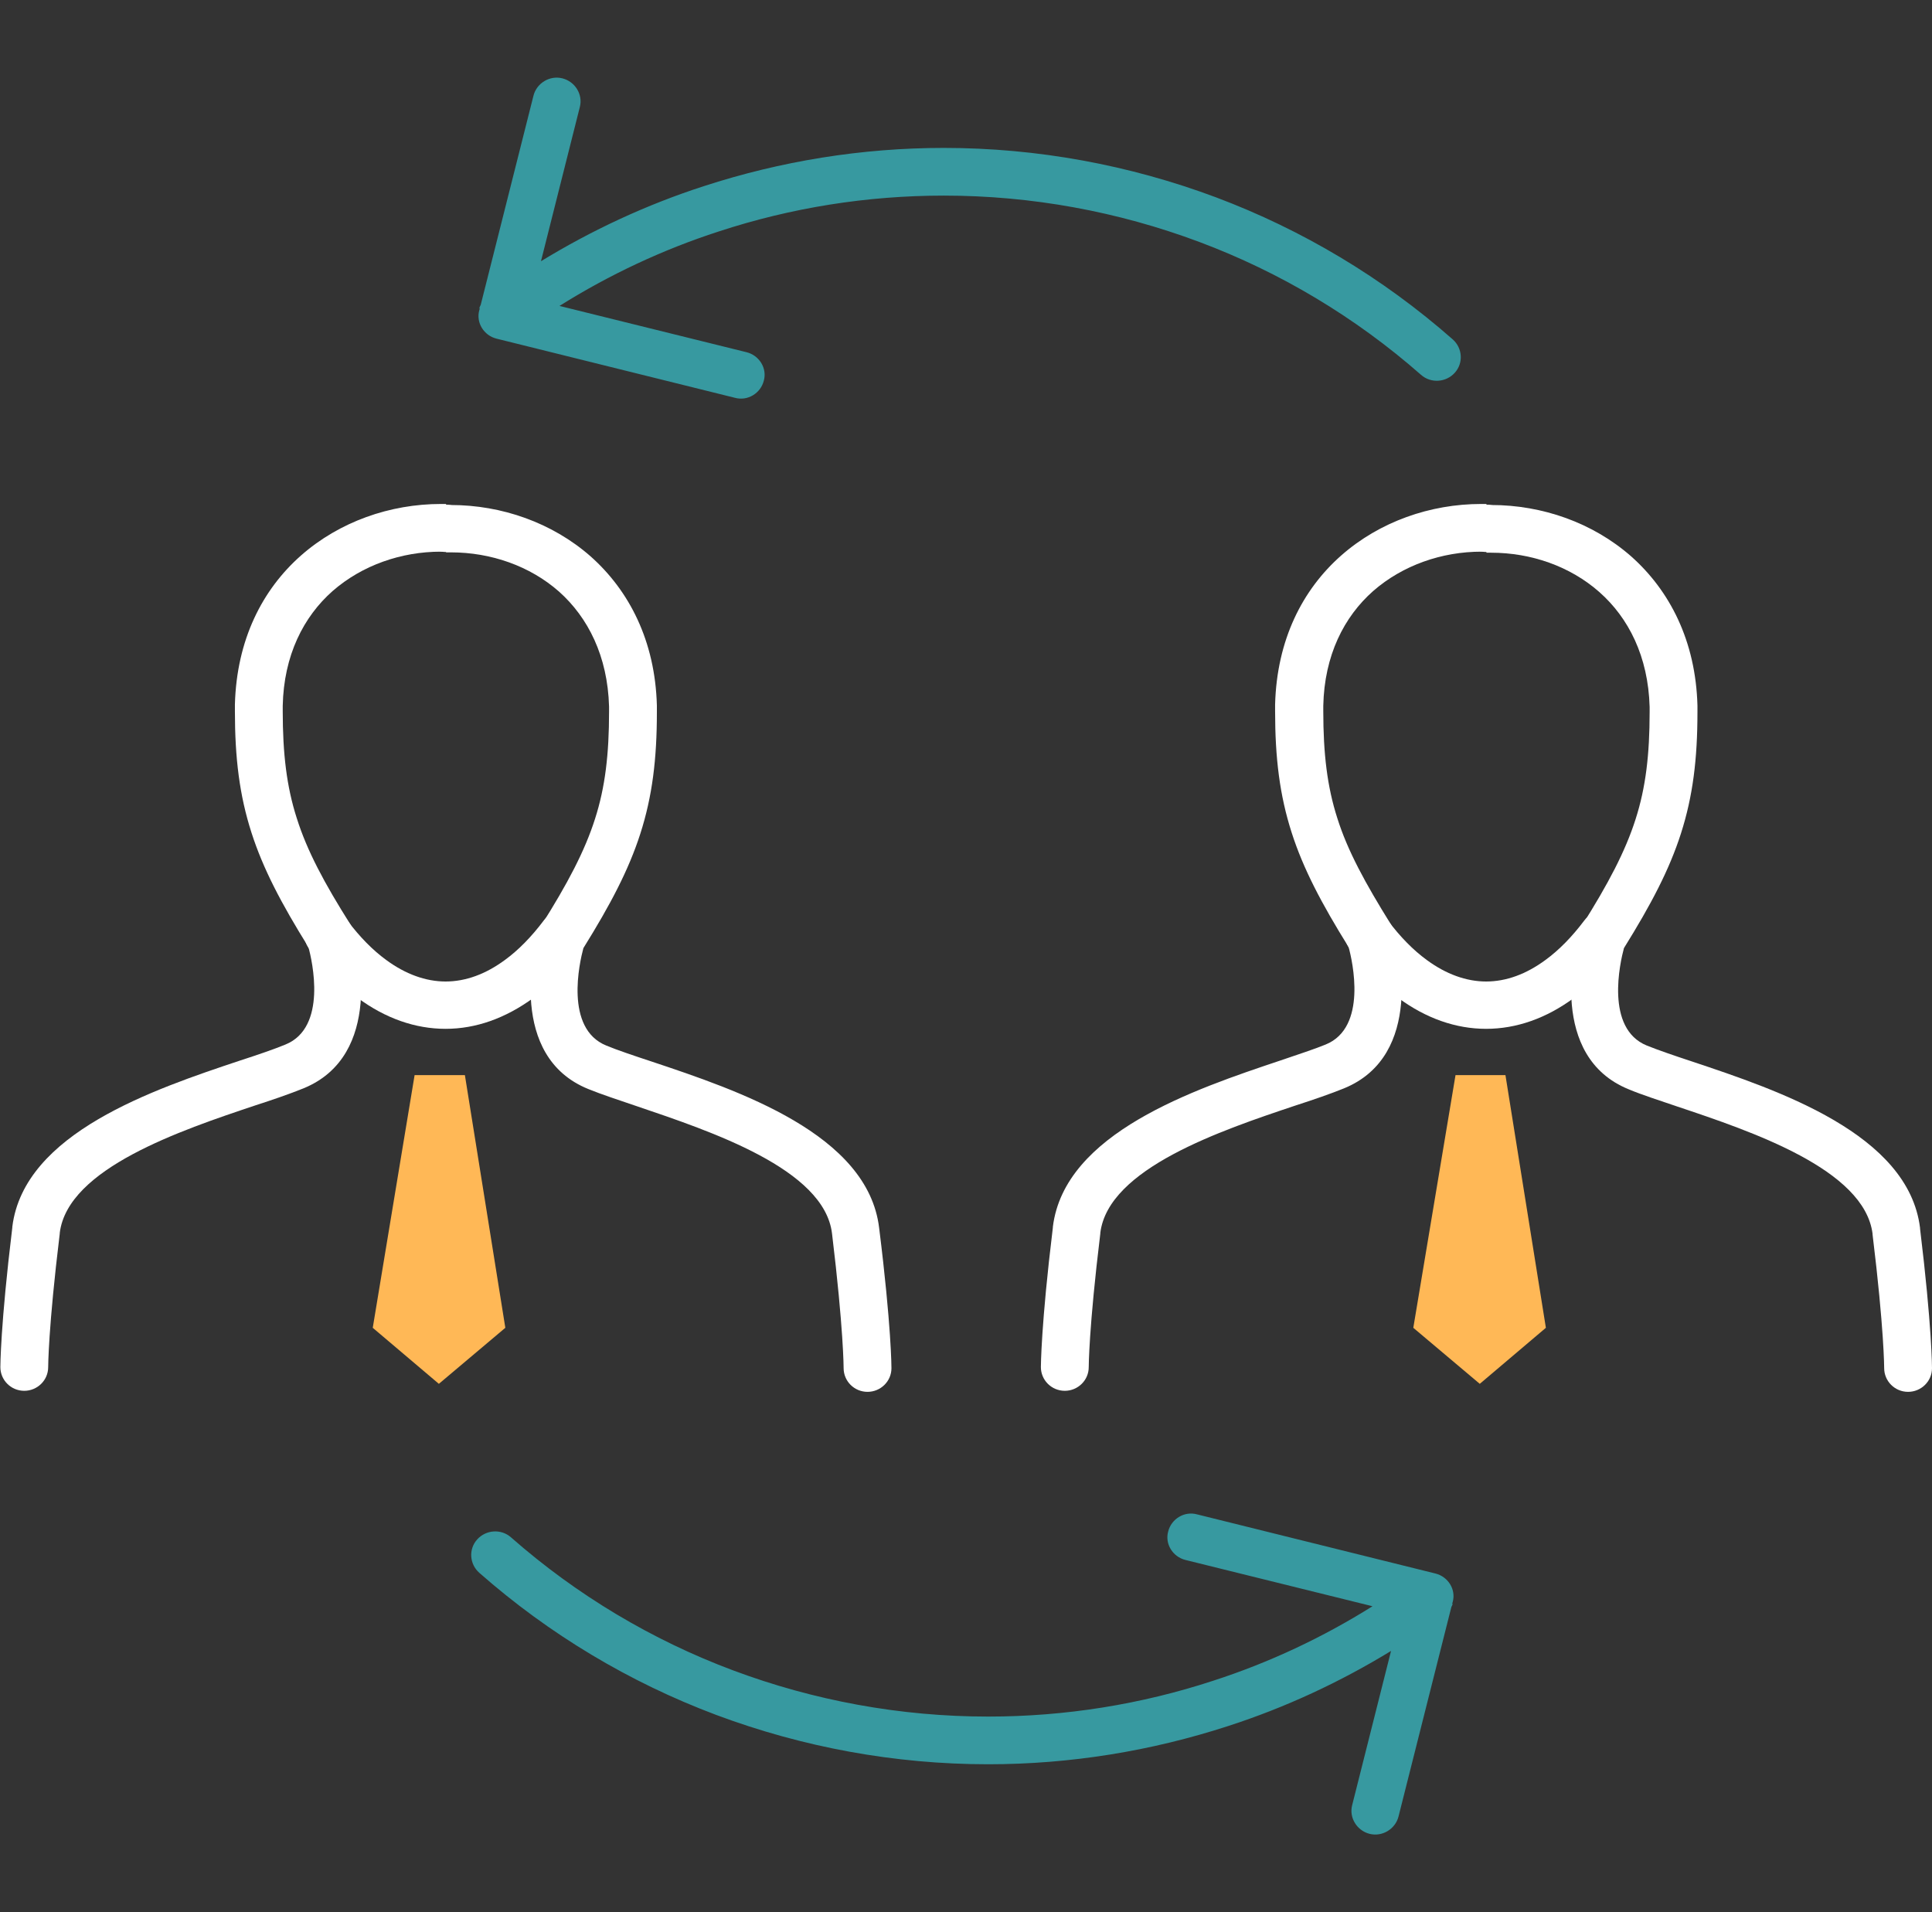
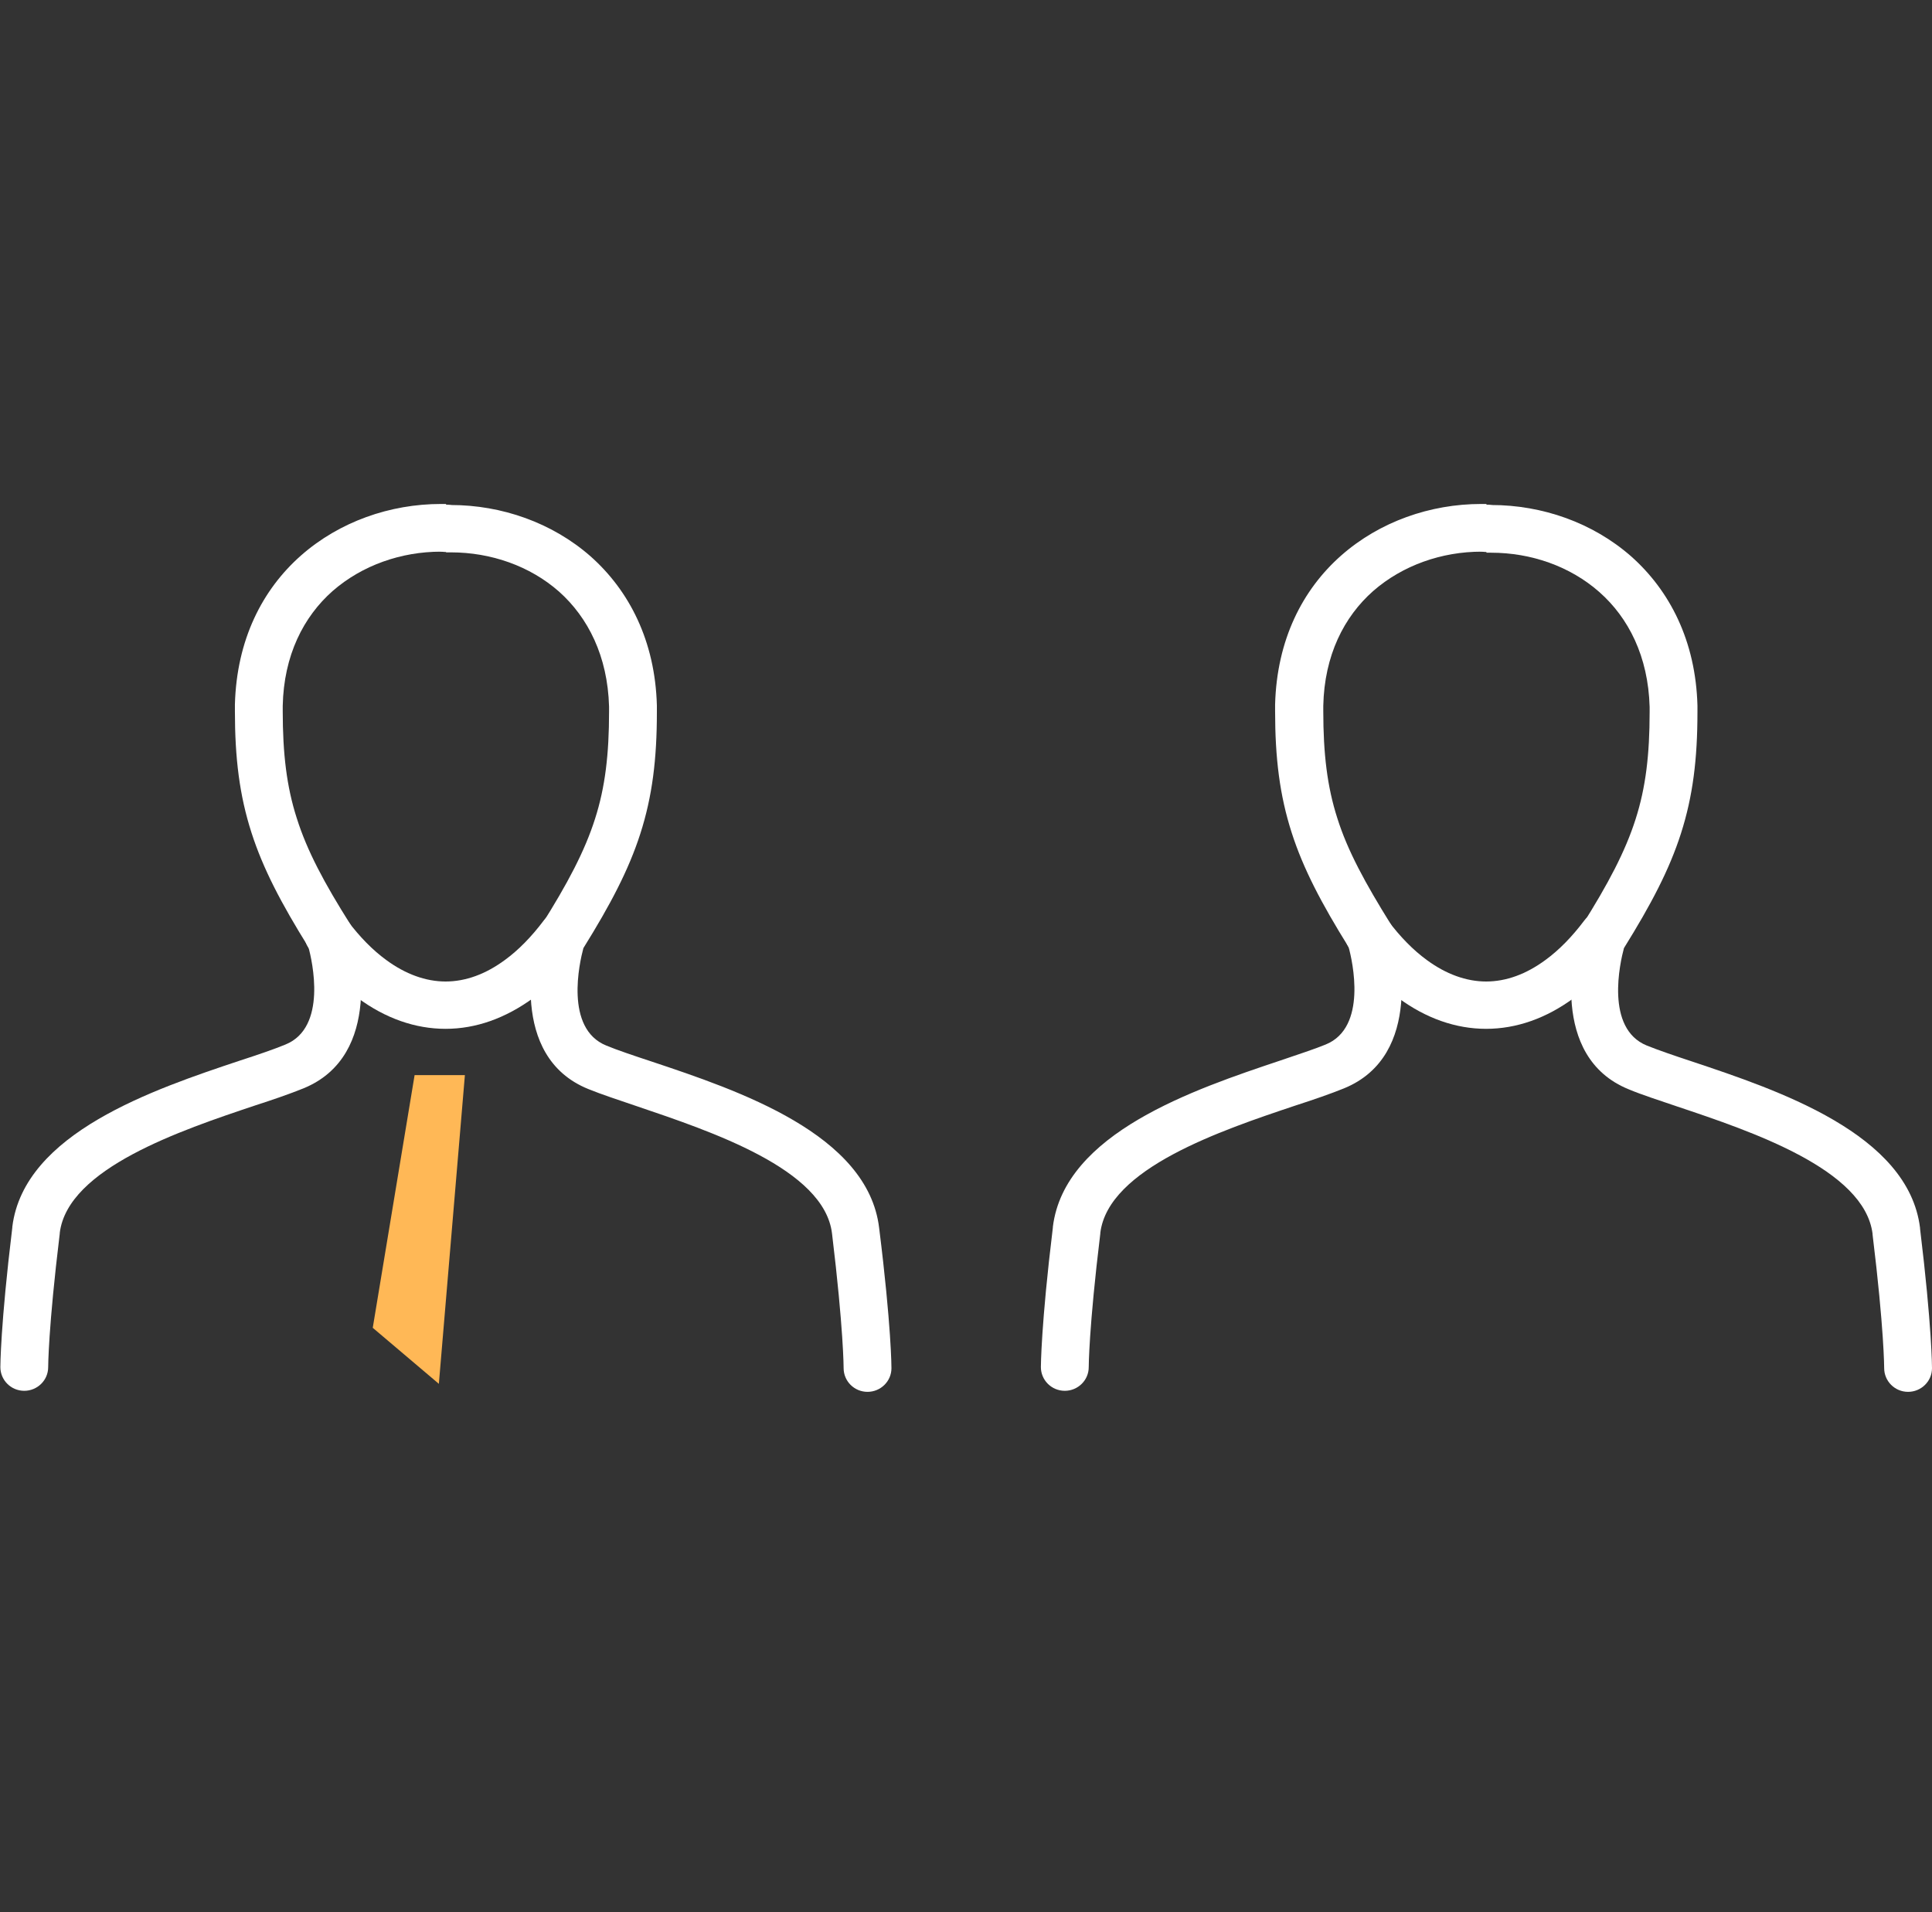
<svg xmlns="http://www.w3.org/2000/svg" width="97" height="96" viewBox="0 0 97 96" fill="none">
  <rect x="0" y="0" width="97" height="96" fill="#333333" stroke="none" />
  <g clip-path="url(#clip0_1718_2187)">
-     <path d="M27.119 13.14C29.714 11.55 32.469 10.274 35.329 9.348C39.196 8.09 43.256 7.426 47.388 7.426C52.084 7.426 56.71 8.283 61.053 9.908C65.379 11.533 69.422 13.944 72.935 17.037C73.43 17.474 73.483 18.225 73.041 18.714C72.6 19.204 71.841 19.256 71.346 18.819C68.045 15.918 64.266 13.664 60.206 12.144C56.145 10.624 51.802 9.82 47.388 9.82C43.521 9.82 39.708 10.432 36.088 11.62C33.281 12.529 30.597 13.787 28.09 15.359L37.483 17.683C38.118 17.841 38.525 18.487 38.348 19.116C38.189 19.745 37.536 20.147 36.9 19.972L24.93 17.002C24.294 16.845 23.888 16.198 24.065 15.569L24.082 15.517L26.784 4.805C26.942 4.176 27.596 3.774 28.231 3.932C28.867 4.089 29.273 4.735 29.114 5.364L27.154 13.14H27.119ZM24.047 15.517C24.135 15.237 24.312 15.01 24.541 14.87L24.047 15.517ZM69.881 82.86C67.286 84.45 64.531 85.726 61.671 86.652C57.804 87.91 53.744 88.574 49.612 88.574C44.916 88.574 40.29 87.718 35.947 86.093C31.621 84.468 27.578 82.056 24.065 78.963C23.57 78.526 23.517 77.775 23.959 77.286C24.4 76.797 25.159 76.744 25.654 77.181C28.955 80.082 32.733 82.336 36.794 83.856C40.855 85.376 45.198 86.18 49.612 86.18C53.479 86.18 57.292 85.568 60.912 84.38C63.719 83.472 66.403 82.213 68.91 80.641L59.517 78.317C58.882 78.159 58.475 77.513 58.652 76.884C58.811 76.255 59.464 75.853 60.1 76.028L72.07 78.998C72.706 79.156 73.112 79.802 72.935 80.431L72.918 80.484L70.216 91.195C70.058 91.824 69.404 92.226 68.769 92.069C68.133 91.911 67.727 91.265 67.886 90.636L69.846 82.86H69.881ZM72.953 80.484C72.865 80.746 72.688 80.973 72.476 81.13L72.953 80.484Z" fill="#3799A0" />
    <path d="M22.387 25.337C23.041 25.337 23.588 25.878 23.57 26.525C23.57 27.171 23.023 27.713 22.37 27.696H22.14C20.145 27.696 18.185 28.377 16.702 29.67C15.237 30.963 14.248 32.903 14.195 35.437V35.454V35.699C14.195 37.83 14.389 39.49 14.901 41.08C15.413 42.706 16.278 44.331 17.603 46.427C17.673 46.55 17.726 46.672 17.762 46.794C17.973 47.563 19.297 52.98 15.237 54.64C14.548 54.919 13.736 55.199 12.818 55.496C9.057 56.754 3.407 58.659 3.001 61.892V61.926C2.419 66.697 2.419 68.636 2.419 68.636C2.419 69.3 1.871 69.825 1.218 69.825C0.547 69.825 0.018 69.283 0.018 68.636C0.018 68.636 0.018 66.557 0.618 61.629V61.594C1.201 56.877 7.715 54.692 12.059 53.242C12.977 52.945 13.789 52.665 14.336 52.438C16.437 51.582 15.678 48.245 15.484 47.546C14.124 45.361 13.206 43.614 12.624 41.797C12.023 39.927 11.794 38.057 11.794 35.699V35.681V35.384V35.367C11.882 32.117 13.171 29.6 15.113 27.888C17.038 26.193 19.58 25.302 22.14 25.302H22.158H22.405L22.387 25.337Z" fill="white" />
    <path d="M15.52 47.633C15.131 47.109 15.237 46.358 15.767 45.973C16.296 45.589 17.055 45.694 17.444 46.218C18.062 47.039 18.715 47.703 19.386 48.192C20.357 48.909 21.381 49.276 22.37 49.276C23.376 49.276 24.383 48.909 25.354 48.192C26.025 47.703 26.678 47.039 27.296 46.218C27.684 45.694 28.443 45.589 28.973 45.973C29.503 46.358 29.609 47.109 29.22 47.633C28.461 48.647 27.631 49.468 26.784 50.097C25.371 51.128 23.888 51.652 22.37 51.652C20.852 51.652 19.351 51.128 17.956 50.097C17.108 49.468 16.279 48.647 15.52 47.633Z" fill="white" />
-     <path fill-rule="evenodd" clip-rule="evenodd" d="M18.715 66.662L22.034 69.475L25.371 66.662L23.341 53.976H20.816L18.715 66.662Z" fill="#FFB856" />
+     <path fill-rule="evenodd" clip-rule="evenodd" d="M18.715 66.662L22.034 69.475L23.341 53.976H20.816L18.715 66.662Z" fill="#FFB856" />
    <path d="M22.387 27.713C21.734 27.713 21.186 27.189 21.186 26.542C21.186 25.896 21.716 25.354 22.369 25.354H22.617H22.634C25.194 25.354 27.737 26.245 29.661 27.94C31.586 29.653 32.892 32.169 32.98 35.419V35.437V35.733V35.751C32.98 38.11 32.751 39.98 32.151 41.849C31.568 43.666 30.65 45.414 29.291 47.598C29.096 48.315 28.337 51.635 30.438 52.491C30.985 52.718 31.815 52.997 32.716 53.294C37.059 54.745 43.574 56.929 44.139 61.647C44.757 66.592 44.757 68.671 44.757 68.689C44.757 69.353 44.209 69.877 43.556 69.877C42.885 69.877 42.356 69.335 42.356 68.689C42.356 68.689 42.356 66.732 41.773 61.926C41.385 58.694 35.717 56.807 31.956 55.531C31.038 55.217 30.226 54.955 29.538 54.675C25.477 53.032 26.801 47.598 27.013 46.829C27.048 46.707 27.084 46.585 27.172 46.462C28.496 44.365 29.361 42.723 29.873 41.115C30.385 39.525 30.579 37.865 30.579 35.733V35.489V35.471C30.509 32.938 29.52 30.998 28.072 29.705C26.607 28.412 24.647 27.731 22.634 27.731H22.405L22.387 27.713ZM74.63 25.337C75.283 25.337 75.831 25.878 75.813 26.525C75.813 27.171 75.266 27.713 74.612 27.696H74.383C72.388 27.696 70.428 28.377 68.945 29.67C67.48 30.963 66.491 32.903 66.438 35.437V35.454V35.699C66.438 37.83 66.632 39.49 67.144 41.08C67.656 42.706 68.539 44.331 69.845 46.427C69.916 46.55 69.969 46.672 70.004 46.794C70.216 47.563 71.54 52.98 67.48 54.64C66.791 54.919 65.979 55.199 65.061 55.496C61.3 56.754 55.65 58.659 55.244 61.892V61.926C54.662 66.697 54.662 68.636 54.662 68.636C54.662 69.3 54.114 69.825 53.461 69.825C52.79 69.825 52.26 69.283 52.26 68.636C52.26 68.636 52.26 66.557 52.861 61.629V61.594C53.443 56.877 59.958 54.692 64.284 53.242C65.202 52.928 66.014 52.665 66.561 52.438C68.662 51.582 67.903 48.245 67.709 47.546C66.35 45.361 65.431 43.614 64.849 41.797C64.249 39.927 64.019 38.057 64.019 35.699V35.681V35.384V35.367C64.107 32.117 65.396 29.6 67.338 27.888C69.263 26.193 71.805 25.302 74.365 25.302H74.383H74.63V25.337Z" fill="white" />
    <path d="M67.763 47.633C67.374 47.109 67.48 46.358 68.01 45.973C68.54 45.589 69.299 45.694 69.687 46.218C70.305 47.039 70.958 47.703 71.629 48.192C72.6 48.909 73.624 49.276 74.613 49.276C75.619 49.276 76.626 48.909 77.597 48.192C78.268 47.703 78.921 47.039 79.539 46.218C79.927 45.694 80.687 45.589 81.216 45.973C81.746 46.358 81.852 47.109 81.463 47.633C80.704 48.647 79.874 49.468 79.027 50.097C77.632 51.128 76.131 51.652 74.613 51.652C73.095 51.652 71.594 51.128 70.199 50.097C69.352 49.468 68.522 48.647 67.763 47.633Z" fill="white" />
-     <path fill-rule="evenodd" clip-rule="evenodd" d="M70.958 66.662L74.295 69.475L77.614 66.662L75.584 53.976H73.077L70.958 66.662Z" fill="#FFB856" />
    <path d="M74.63 27.713C73.977 27.713 73.43 27.189 73.43 26.543C73.43 25.896 73.959 25.354 74.613 25.354H74.86H74.877C77.438 25.354 79.98 26.245 81.904 27.94C83.829 29.653 85.135 32.169 85.224 35.419V35.437V35.734V35.751C85.224 38.11 84.994 39.98 84.394 41.849C83.811 43.667 82.893 45.414 81.534 47.598C81.339 48.315 80.58 51.635 82.681 52.491C83.246 52.718 84.058 52.998 84.959 53.294C89.302 54.745 95.817 56.929 96.4 61.647V61.682C97 66.609 97 68.671 97 68.689C97 69.353 96.453 69.877 95.799 69.877C95.129 69.877 94.599 69.335 94.599 68.689C94.599 68.689 94.599 66.732 94.016 61.979V61.944C93.61 58.711 87.96 56.807 84.2 55.549C83.281 55.234 82.452 54.972 81.781 54.692C77.72 53.05 79.044 47.616 79.256 46.847C79.291 46.724 79.327 46.602 79.415 46.48C80.739 44.383 81.604 42.74 82.116 41.133C82.628 39.543 82.823 37.883 82.823 35.751V35.506V35.489C82.752 32.955 81.763 31.016 80.298 29.723C78.832 28.43 76.873 27.748 74.86 27.748H74.63V27.713Z" fill="white" />
  </g>
  <defs>
    <clipPath id="clip0_1718_2187">
      <rect width="97" height="96" fill="white" />
    </clipPath>
  </defs>
</svg>